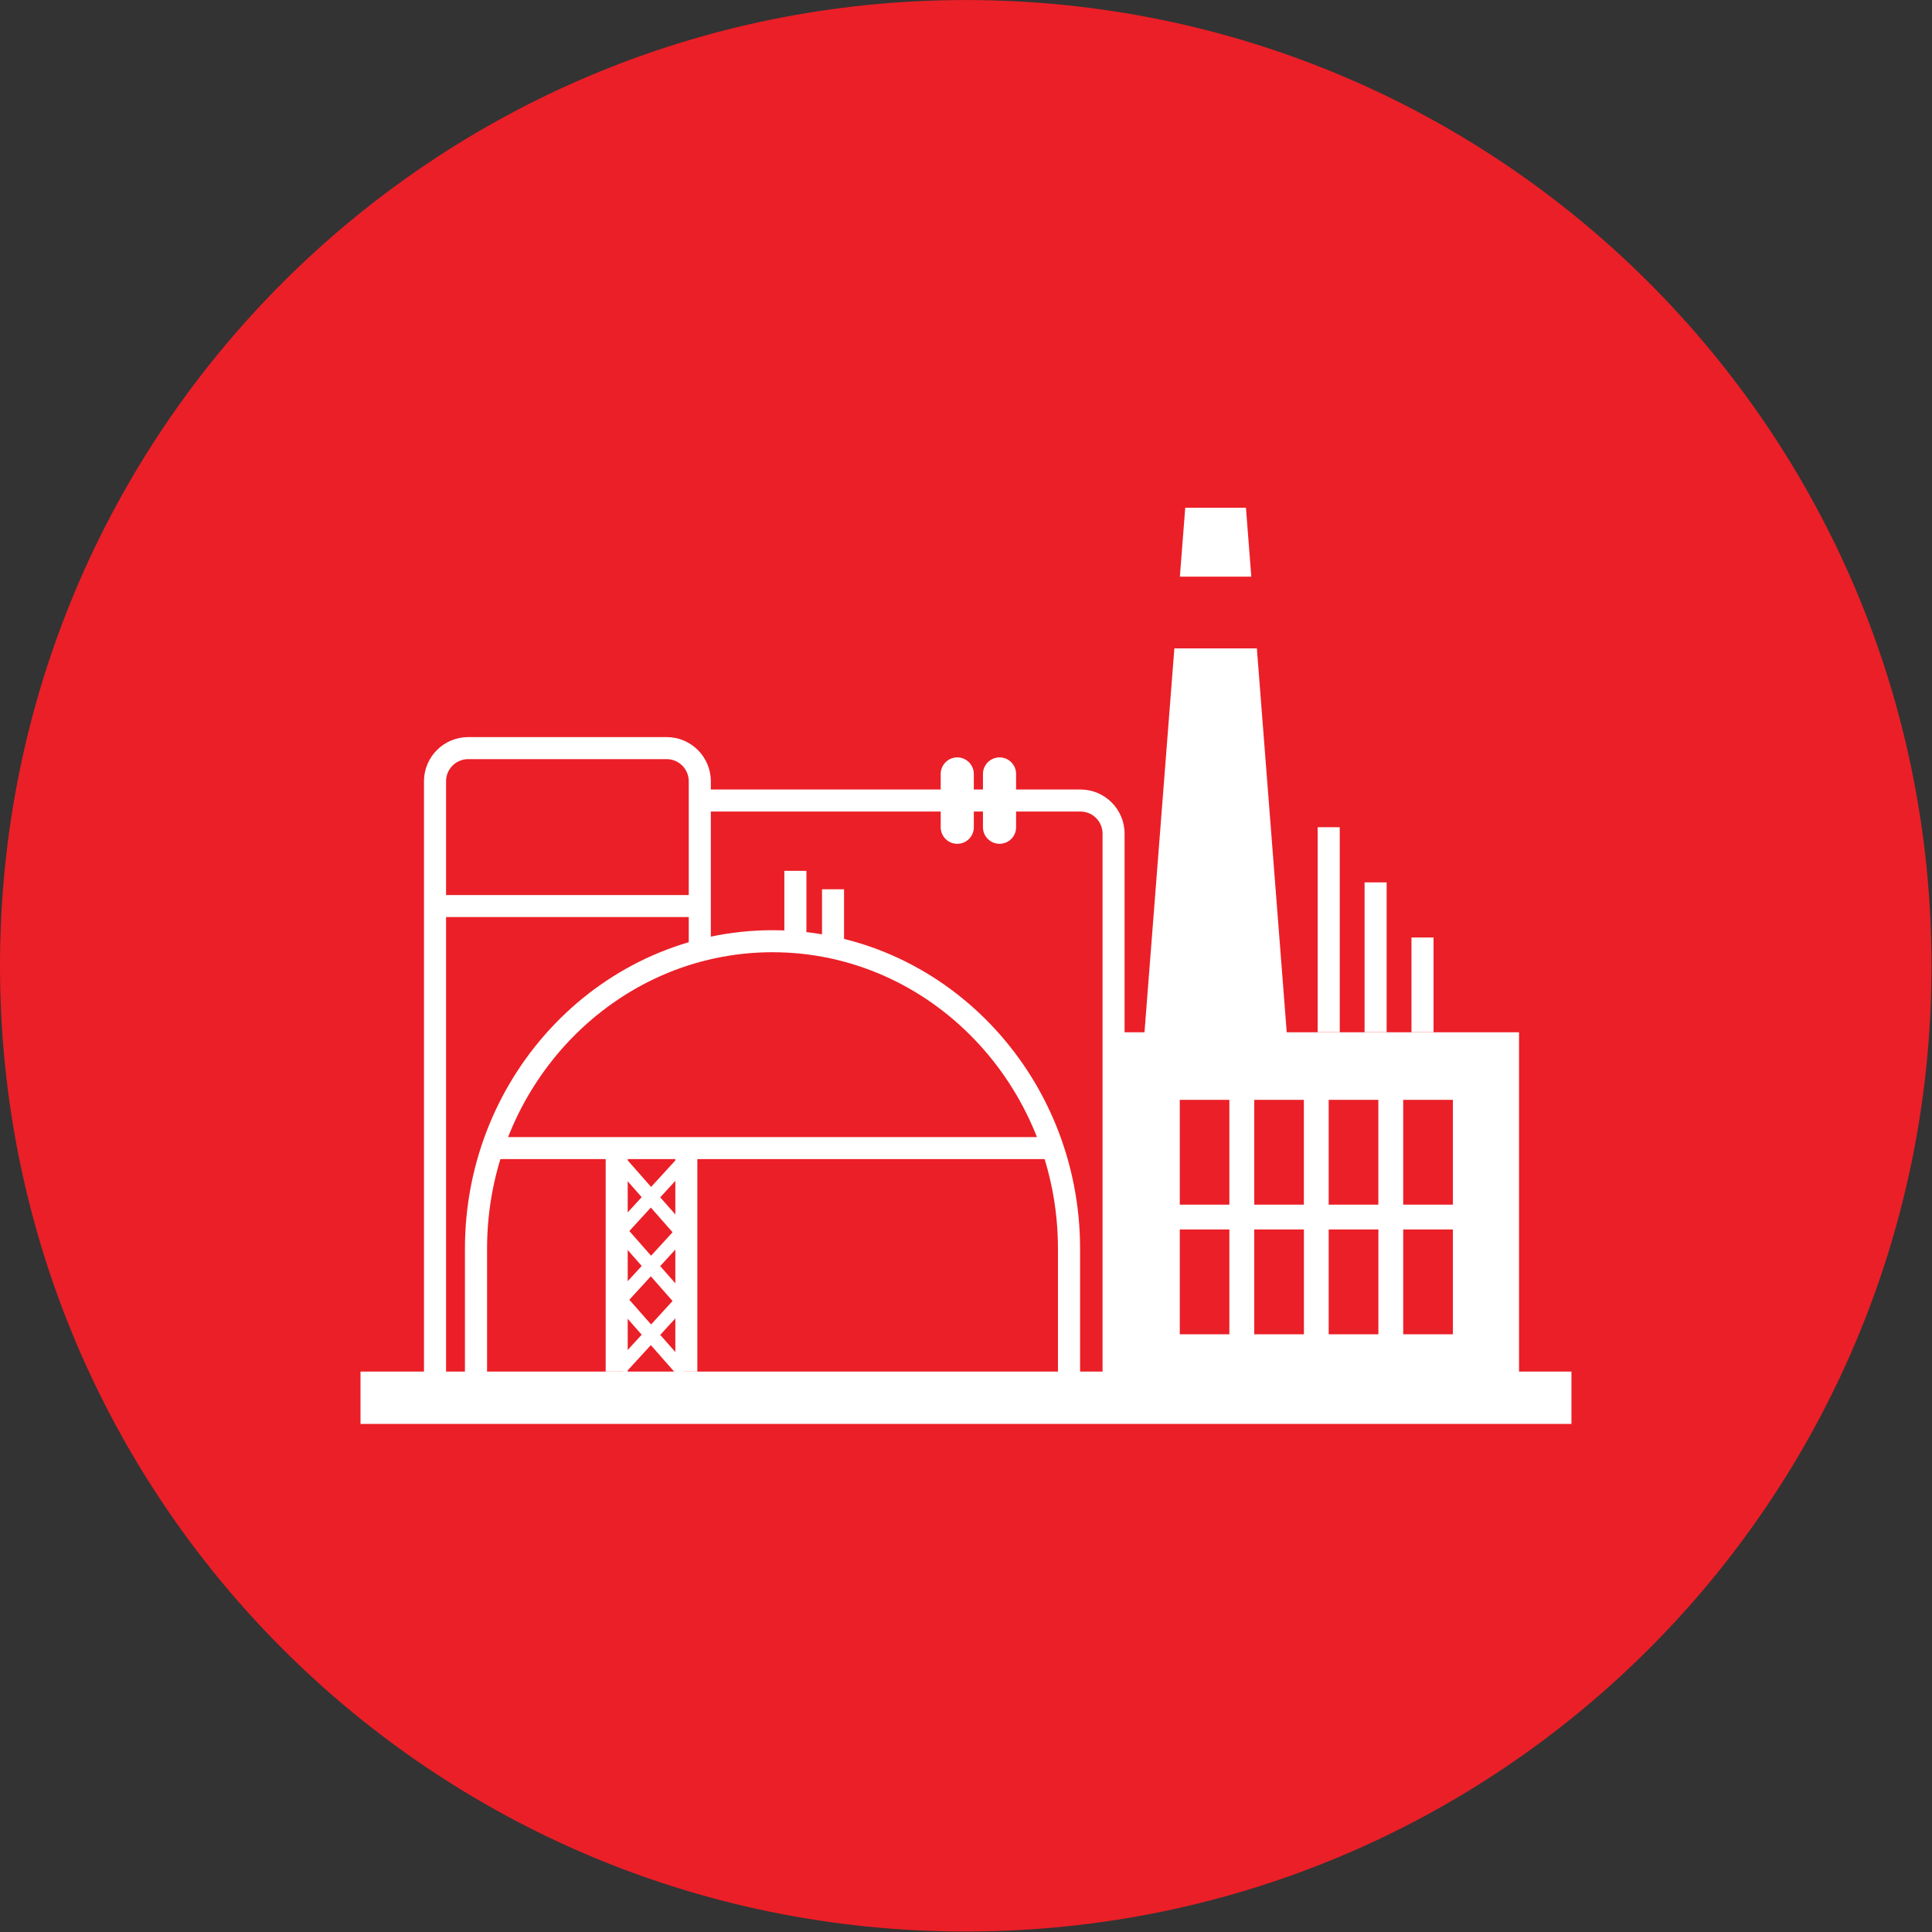
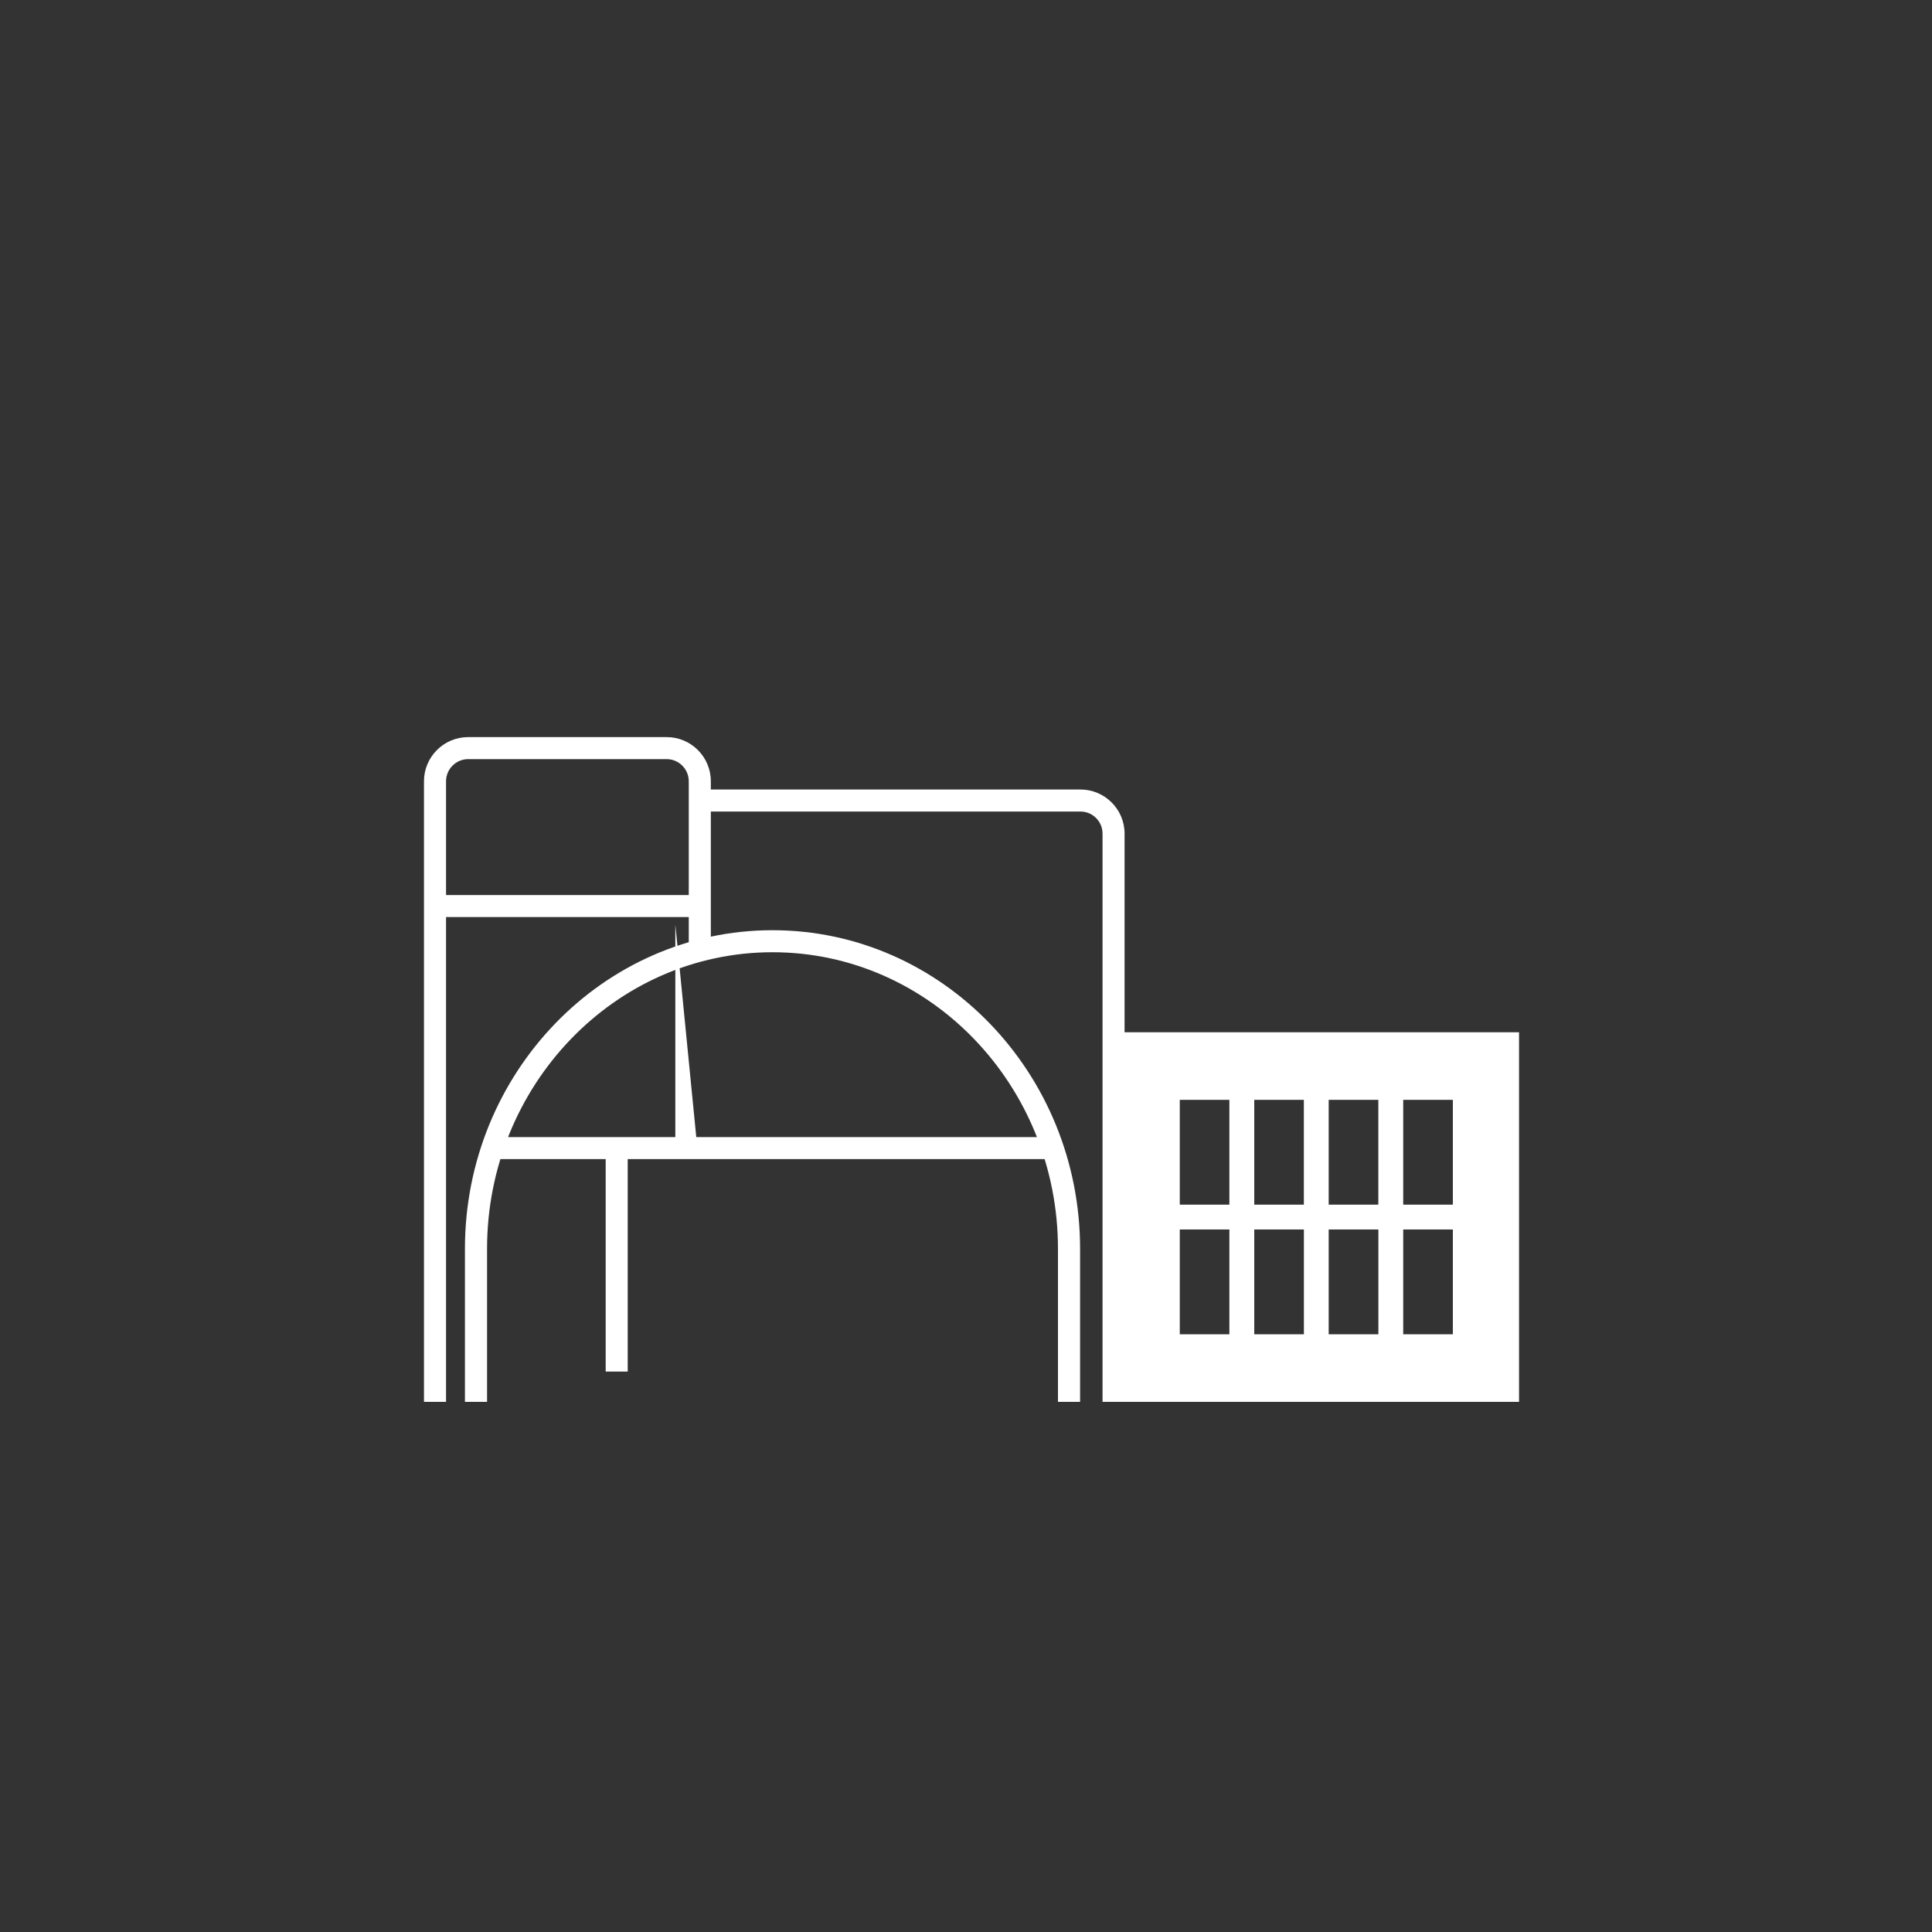
<svg xmlns="http://www.w3.org/2000/svg" version="1.2" viewBox="0 0 4000 4000" width="4000" height="4000">
  <rect x="0" y="0" width="4000" height="4000" fill="#333333" stroke="none" />
  <title>Manufacturing &amp; Logistics</title>
  <style>
		.s0 { fill: #eb1f27 } 
		.s1 { fill: #ffffff } 
	</style>
  <g id="Manufacturing &amp; Logistics">
    <g id="Background">
-       <path id="Red Circle" fill-rule="evenodd" class="s0" d="m1999.5 3999c-1105.7 0-1999.5-893.7-1999.5-1999.5 0-1105.7 893.8-1999.4 1999.5-1999.4 1105.7 0 1999.5 893.7 1999.5 1999.4 0 1105.8-893.8 1999.5-1999.5 1999.5z" />
-     </g>
+       </g>
    <g id="Foreground">
-       <path id="1" fill-rule="evenodd" class="s1" d="m3253.5 2839.7v108.4h-2507.1v-108.4z" />
-       <path id="2" class="s1" d="m2236.2 2902.4h-45.8v-316.9c0-338.5-265.1-614-591-614-325.9 0-591 275.5-591 614v316.9h-45.8v-316.9c0-363.8 285.7-659.6 636.8-659.6 351.1 0 636.8 295.8 636.8 659.6zm-1312.7 0h-45.7v-1284.9c0-50.4 41-91.4 91.4-91.4h411.1c50.4 0 91.4 41 91.4 91.4v350.5h-45.7v-350.5c0-25.2-20.5-45.8-45.7-45.8h-411.1c-25.2 0-45.7 20.6-45.7 45.8zm1404.8 0h-45.6v-1176.5c0-25.2-20.5-45.7-45.7-45.7h-788.1v-45.6h788.1c50.3 0 91.3 40.9 91.3 91.3zm-879.5-1049.3v45.6h-548.1v-45.6zm-149.2 523.9v462.7h-45.6v-462.7zm144.2 0v462.7h-45.6v-462.7zm741.3-22.8v45.6h-1166.1v-45.6z" />
-       <path id="3" class="s1" d="m1403.8 2848.9l-130.9-148.8 21.4-18.9 131 148.8zm-109.7-5.7l-21-19.3 130.8-142.8 21.1 19.3zm109.7-136.7l-130.9-148.8 21.4-18.8 131 148.8zm-109.7-5.8l-21-19.2 130.9-142.8 21 19.2zm109.7-136.6l-130.9-148.7 21.5-18.9 130.9 148.7zm-109.7-5.7l-21-19.3 130.9-142.8 21 19.3z" />
-       <path id="4" class="s1" d="m1623.9 1948.7h45.7v-145.7h-45.7zm78 21.9h45.6v-129.4h-45.6zm280-223.6c-18.9 0-34.3-15.3-34.3-34.3v-110.3c0-18.9 15.4-34.3 34.3-34.3 18.9 0 34.3 15.4 34.3 34.3v110.3c0 19-15.4 34.3-34.3 34.3zm87.6 0c-19 0-34.4-15.3-34.4-34.3v-110.3c0-18.9 15.4-34.3 34.4-34.3 18.9 0 34.2 15.4 34.2 34.3v110.3c0 19-15.3 34.3-34.2 34.3z" />
+       <path id="2" class="s1" d="m2236.2 2902.4h-45.8v-316.9c0-338.5-265.1-614-591-614-325.9 0-591 275.5-591 614v316.9h-45.8v-316.9c0-363.8 285.7-659.6 636.8-659.6 351.1 0 636.8 295.8 636.8 659.6zm-1312.7 0h-45.7v-1284.9c0-50.4 41-91.4 91.4-91.4h411.1c50.4 0 91.4 41 91.4 91.4v350.5h-45.7v-350.5c0-25.2-20.5-45.8-45.7-45.8h-411.1c-25.2 0-45.7 20.6-45.7 45.8zm1404.8 0h-45.6v-1176.5c0-25.2-20.5-45.7-45.7-45.7h-788.1v-45.6h788.1c50.3 0 91.3 40.9 91.3 91.3zm-879.5-1049.3v45.6h-548.1v-45.6zm-149.2 523.9v462.7h-45.6v-462.7zm144.2 0h-45.6v-462.7zm741.3-22.8v45.6h-1166.1v-45.6z" />
      <path id="5" fill-rule="evenodd" class="s1" d="m3145 2137.2v765.2h-839.5v-765.2zm-239.8 408.3v217h102.8v-217zm-154.3-268.4v217h102.8v-217zm0 268.4v217h102.9v-217zm-154.1-268.4v217h102.7v-217zm0 268.4v217h102.8v-217zm-154.2-268.4v217h102.7v-217zm0 268.4v217h102.7v-217zm462.6-268.4v217h102.8v-217z" />
-       <path id="6" class="s1" d="m2602.2 1342.4h-170.8l-63.1 811h297zm-11.5-148.5l-11.1-142.7h-62.8-62.9l-11.1 142.7zm183.1 518.7v424.5h-45.7v-424.5zm51.4 424.5h45.7v-310.2h-45.7zm97.1 0h45.7v-196.1h-45.7z" />
    </g>
  </g>
</svg>